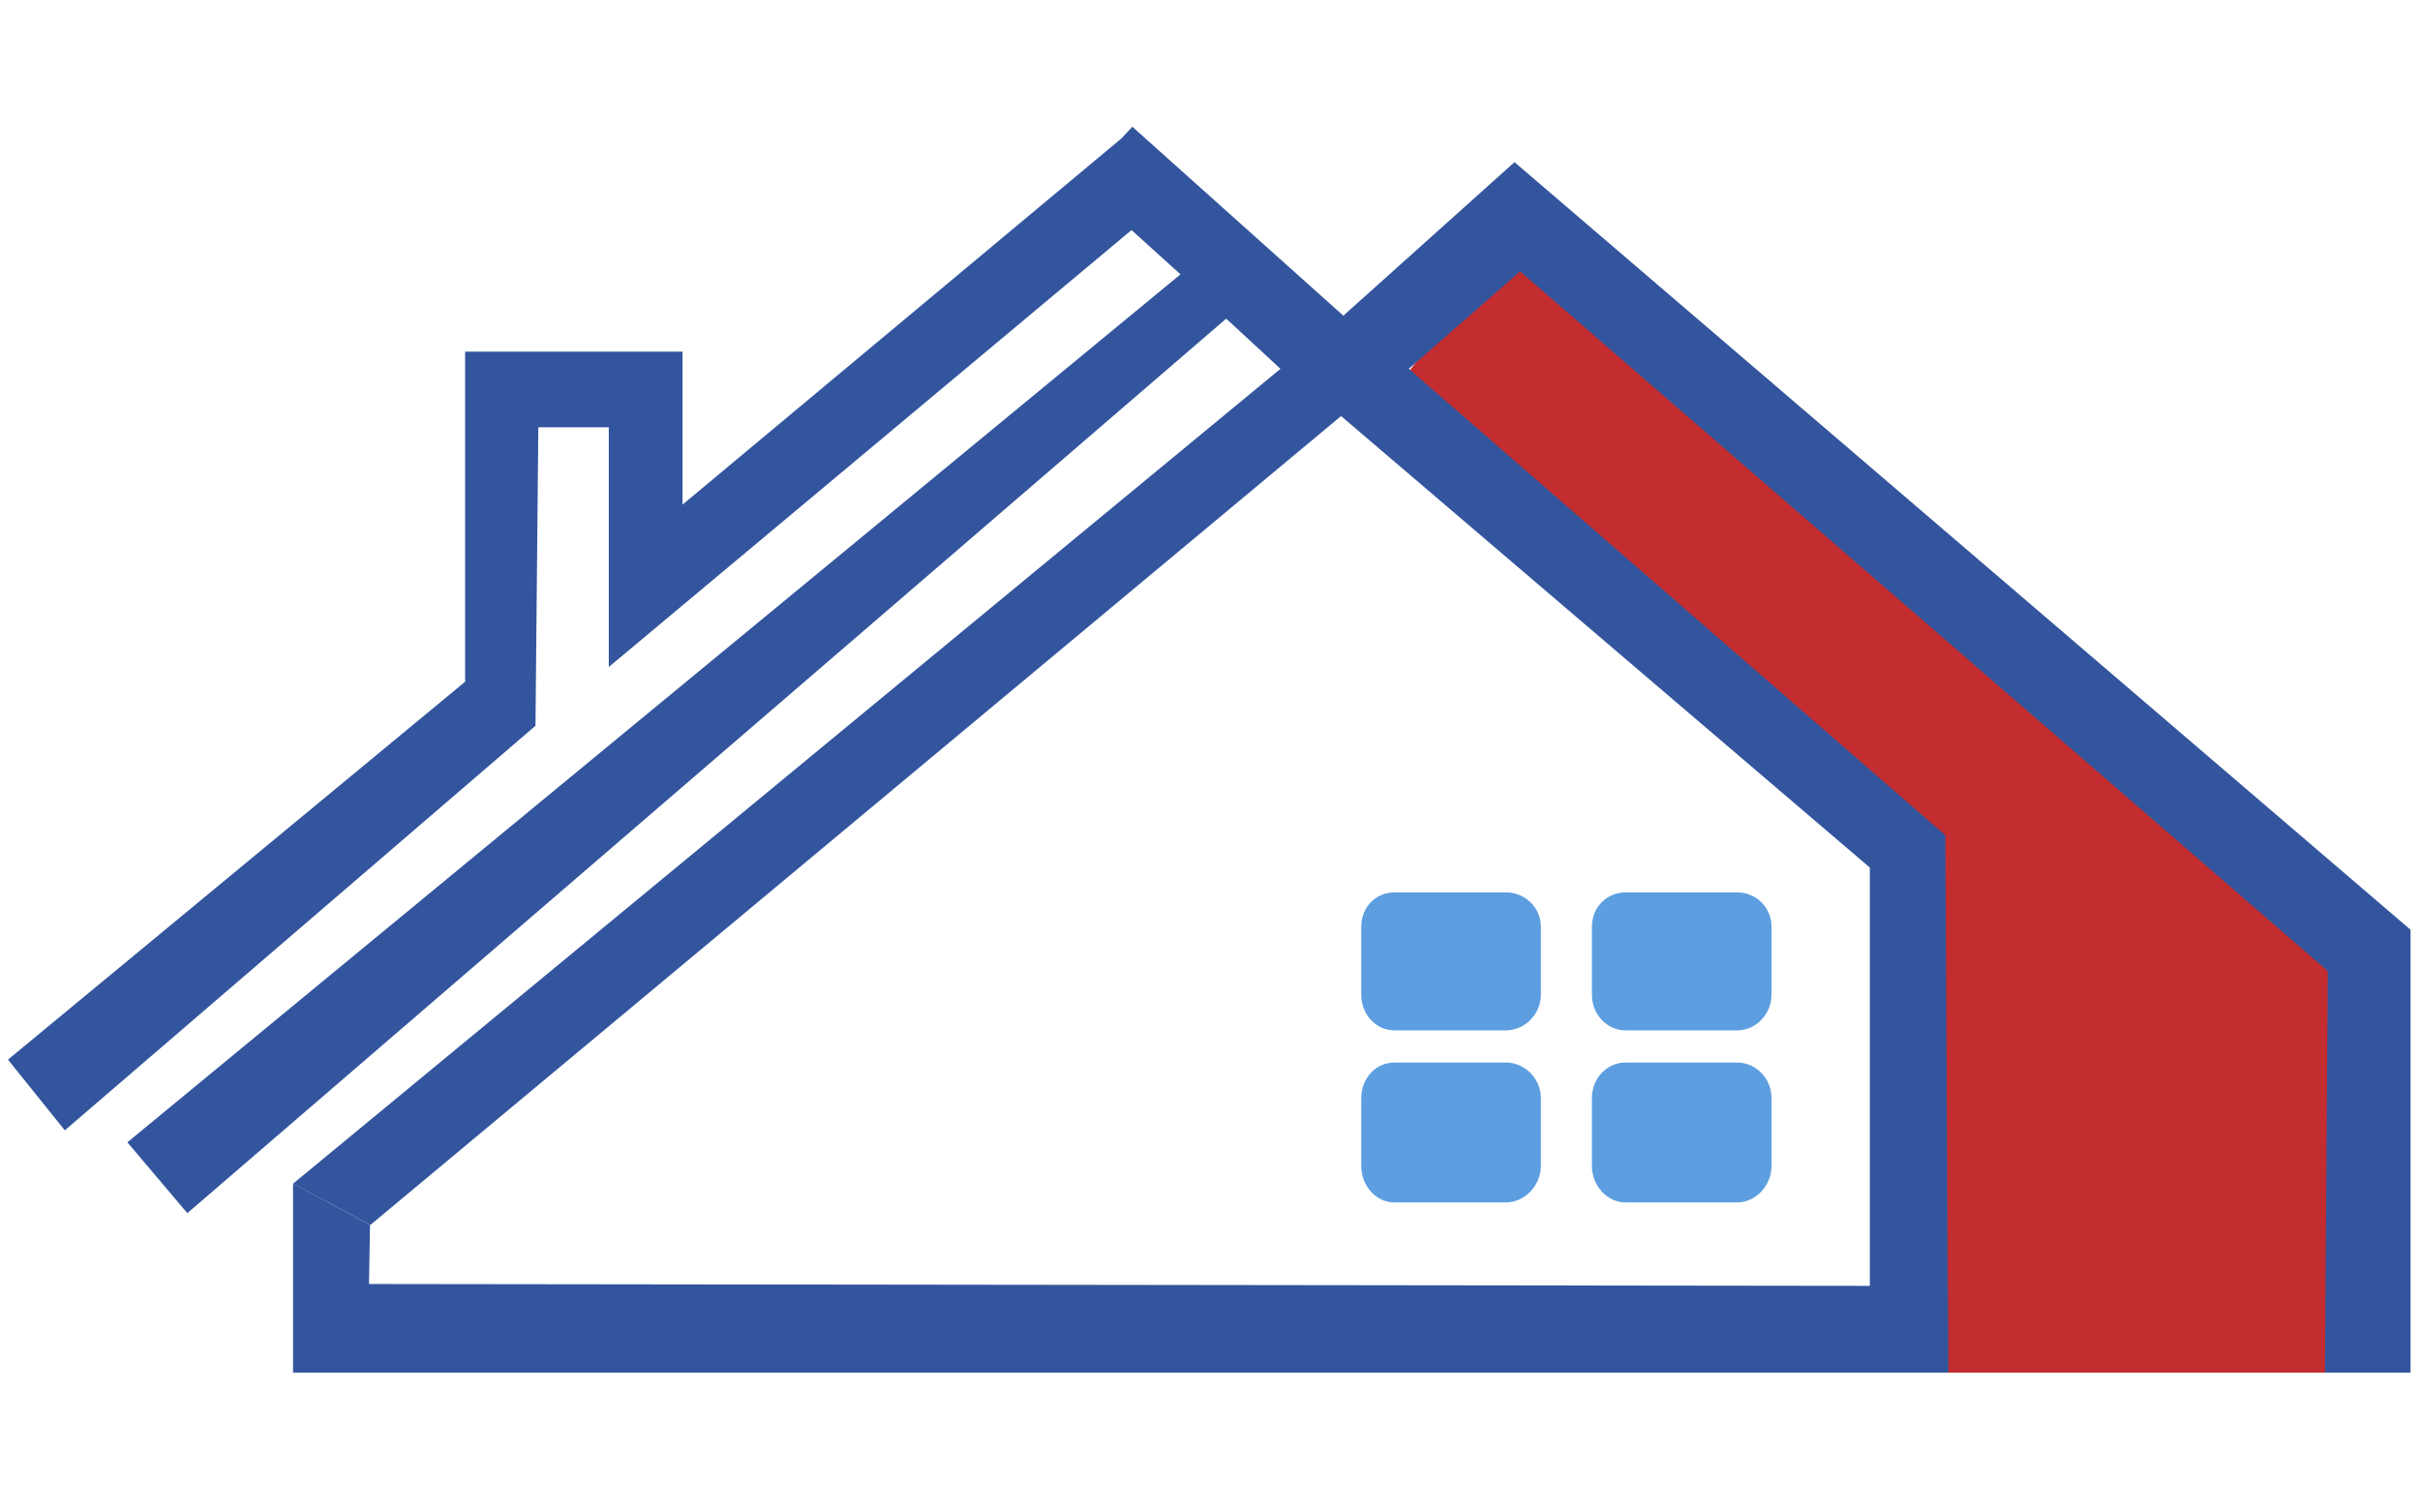
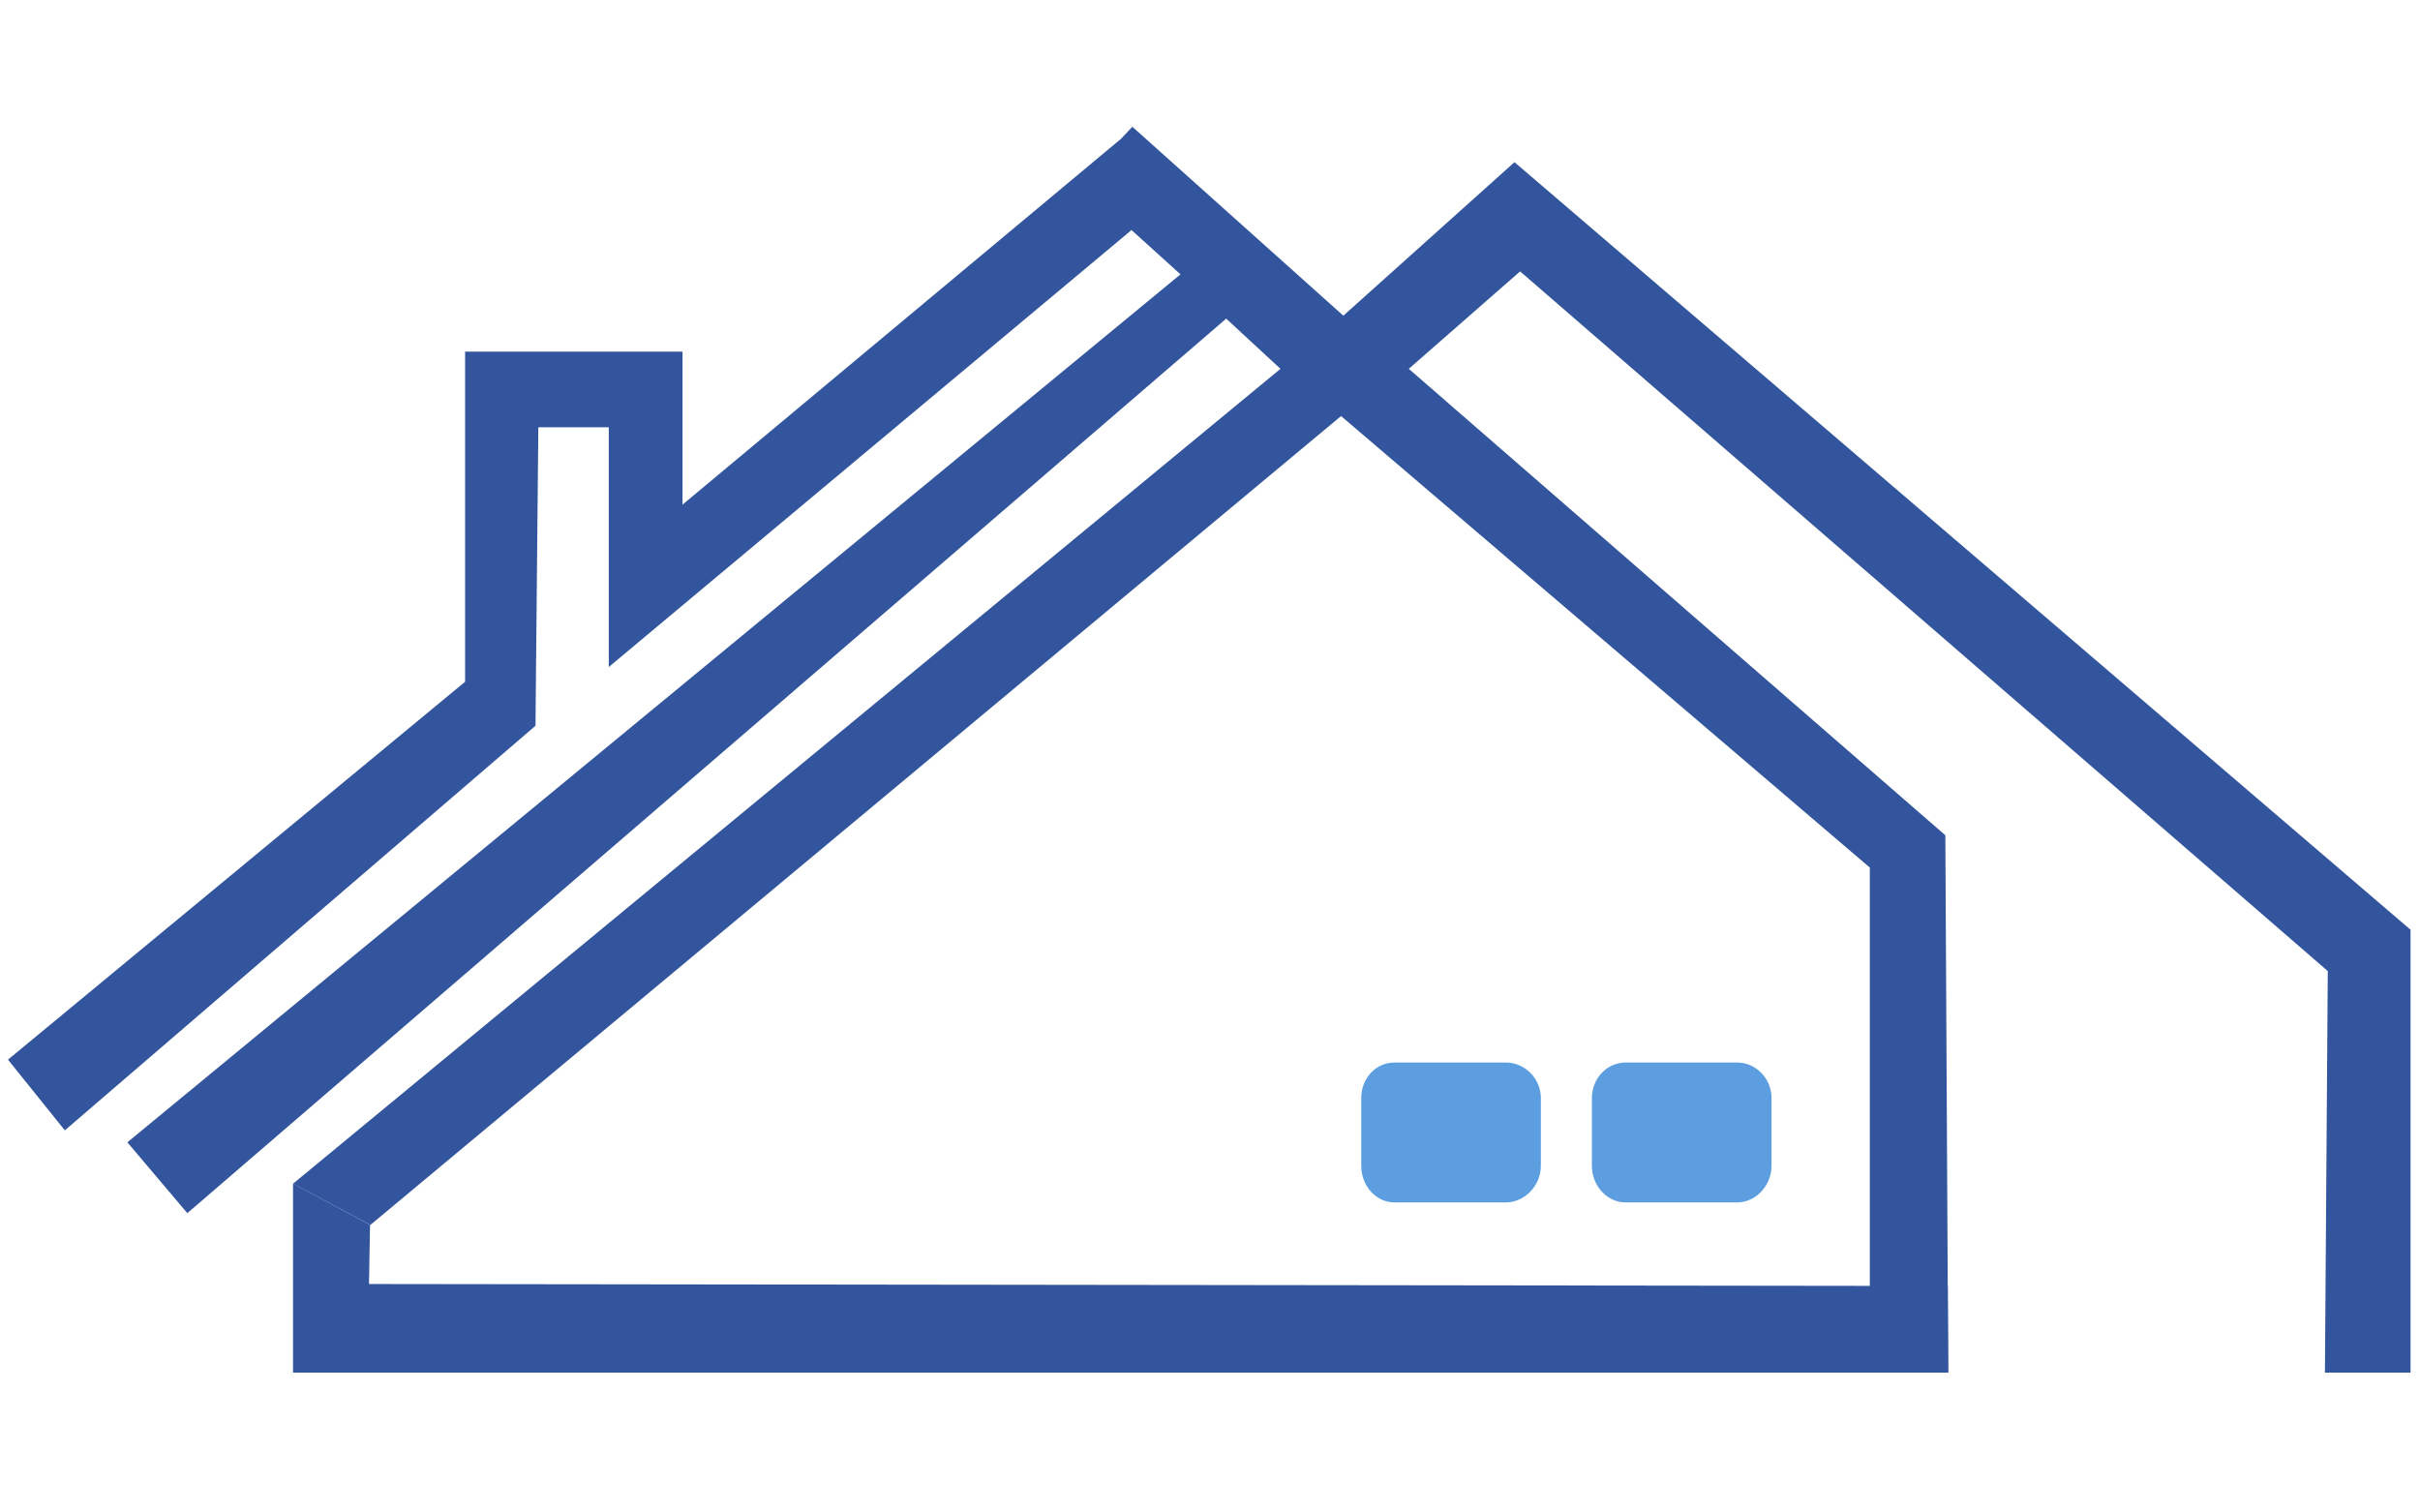
<svg xmlns="http://www.w3.org/2000/svg" version="1.1" id="Layer_1" x="0px" y="0px" width="1280px" height="800px" viewBox="0 0 1280 800" enable-background="new 0 0 1280 800" xml:space="preserve">
-   <polyline fill="#C32D2F" points="737.707,206.014 1008,452.734 1008,726 1259.924,726 1241.809,508.168 801.065,124.814 " />
  <polygon fill="#33559D" points="4.221,560.479 246,360.604 246,186 361,186 361,266.913 593.08,73.284 598.922,67.038   710.53,166.975 801.054,85.776 1275,491.771 1275,726 1229.714,726 1231.224,513.633 804.023,143.552 745.152,195.083   1028.945,441.804 1030.455,726 989,726 989,458.893 709.329,220.066 195.882,647.924 155.023,626.063 677.273,195.083   648.567,168.536 99.082,641.678 67.375,604.201 624.391,145.114 598.487,121.691 322,352.796 322,226 284.742,226 283.233,383.871   34.285,597.877 " />
  <polyline fill="#33559D" points="155,626 155,726 1030.455,726 1030.211,680.184 195.177,679.154 195.719,647.893 " />
-   <path fill="#5C9EE0" d="M815,526.125c0,10.348-8.521,18.875-18.524,18.875h-58.871C727.6,545,720,536.473,720,526.125V490.21  c0-10.35,7.6-18.21,17.604-18.21h58.871c10.004,0,18.524,7.86,18.524,18.21V526.125z" />
-   <path fill="#5C9EE0" d="M937,526.125c0,10.348-8.248,18.875-18.251,18.875h-58.872C849.873,545,842,536.473,842,526.125V490.21  c0-10.347,7.873-18.21,17.877-18.21h58.872c10.003,0,18.251,7.863,18.251,18.21V526.125z" />
  <path fill="#5C9EE0" d="M937,616.693c0,10.349-8.248,19.307-18.251,19.307h-58.872C849.873,636,842,627.042,842,616.693v-35.915  C842,570.43,849.873,562,859.877,562h58.872c10.003,0,18.251,8.43,18.251,18.778V616.693z" />
  <path fill="#5C9EE0" d="M815,616.693c0,10.349-8.521,19.307-18.524,19.307h-58.871C727.6,636,720,627.042,720,616.693v-35.915  C720,570.43,727.6,562,737.604,562h58.871c10.004,0,18.524,8.43,18.524,18.778V616.693z" />
</svg>